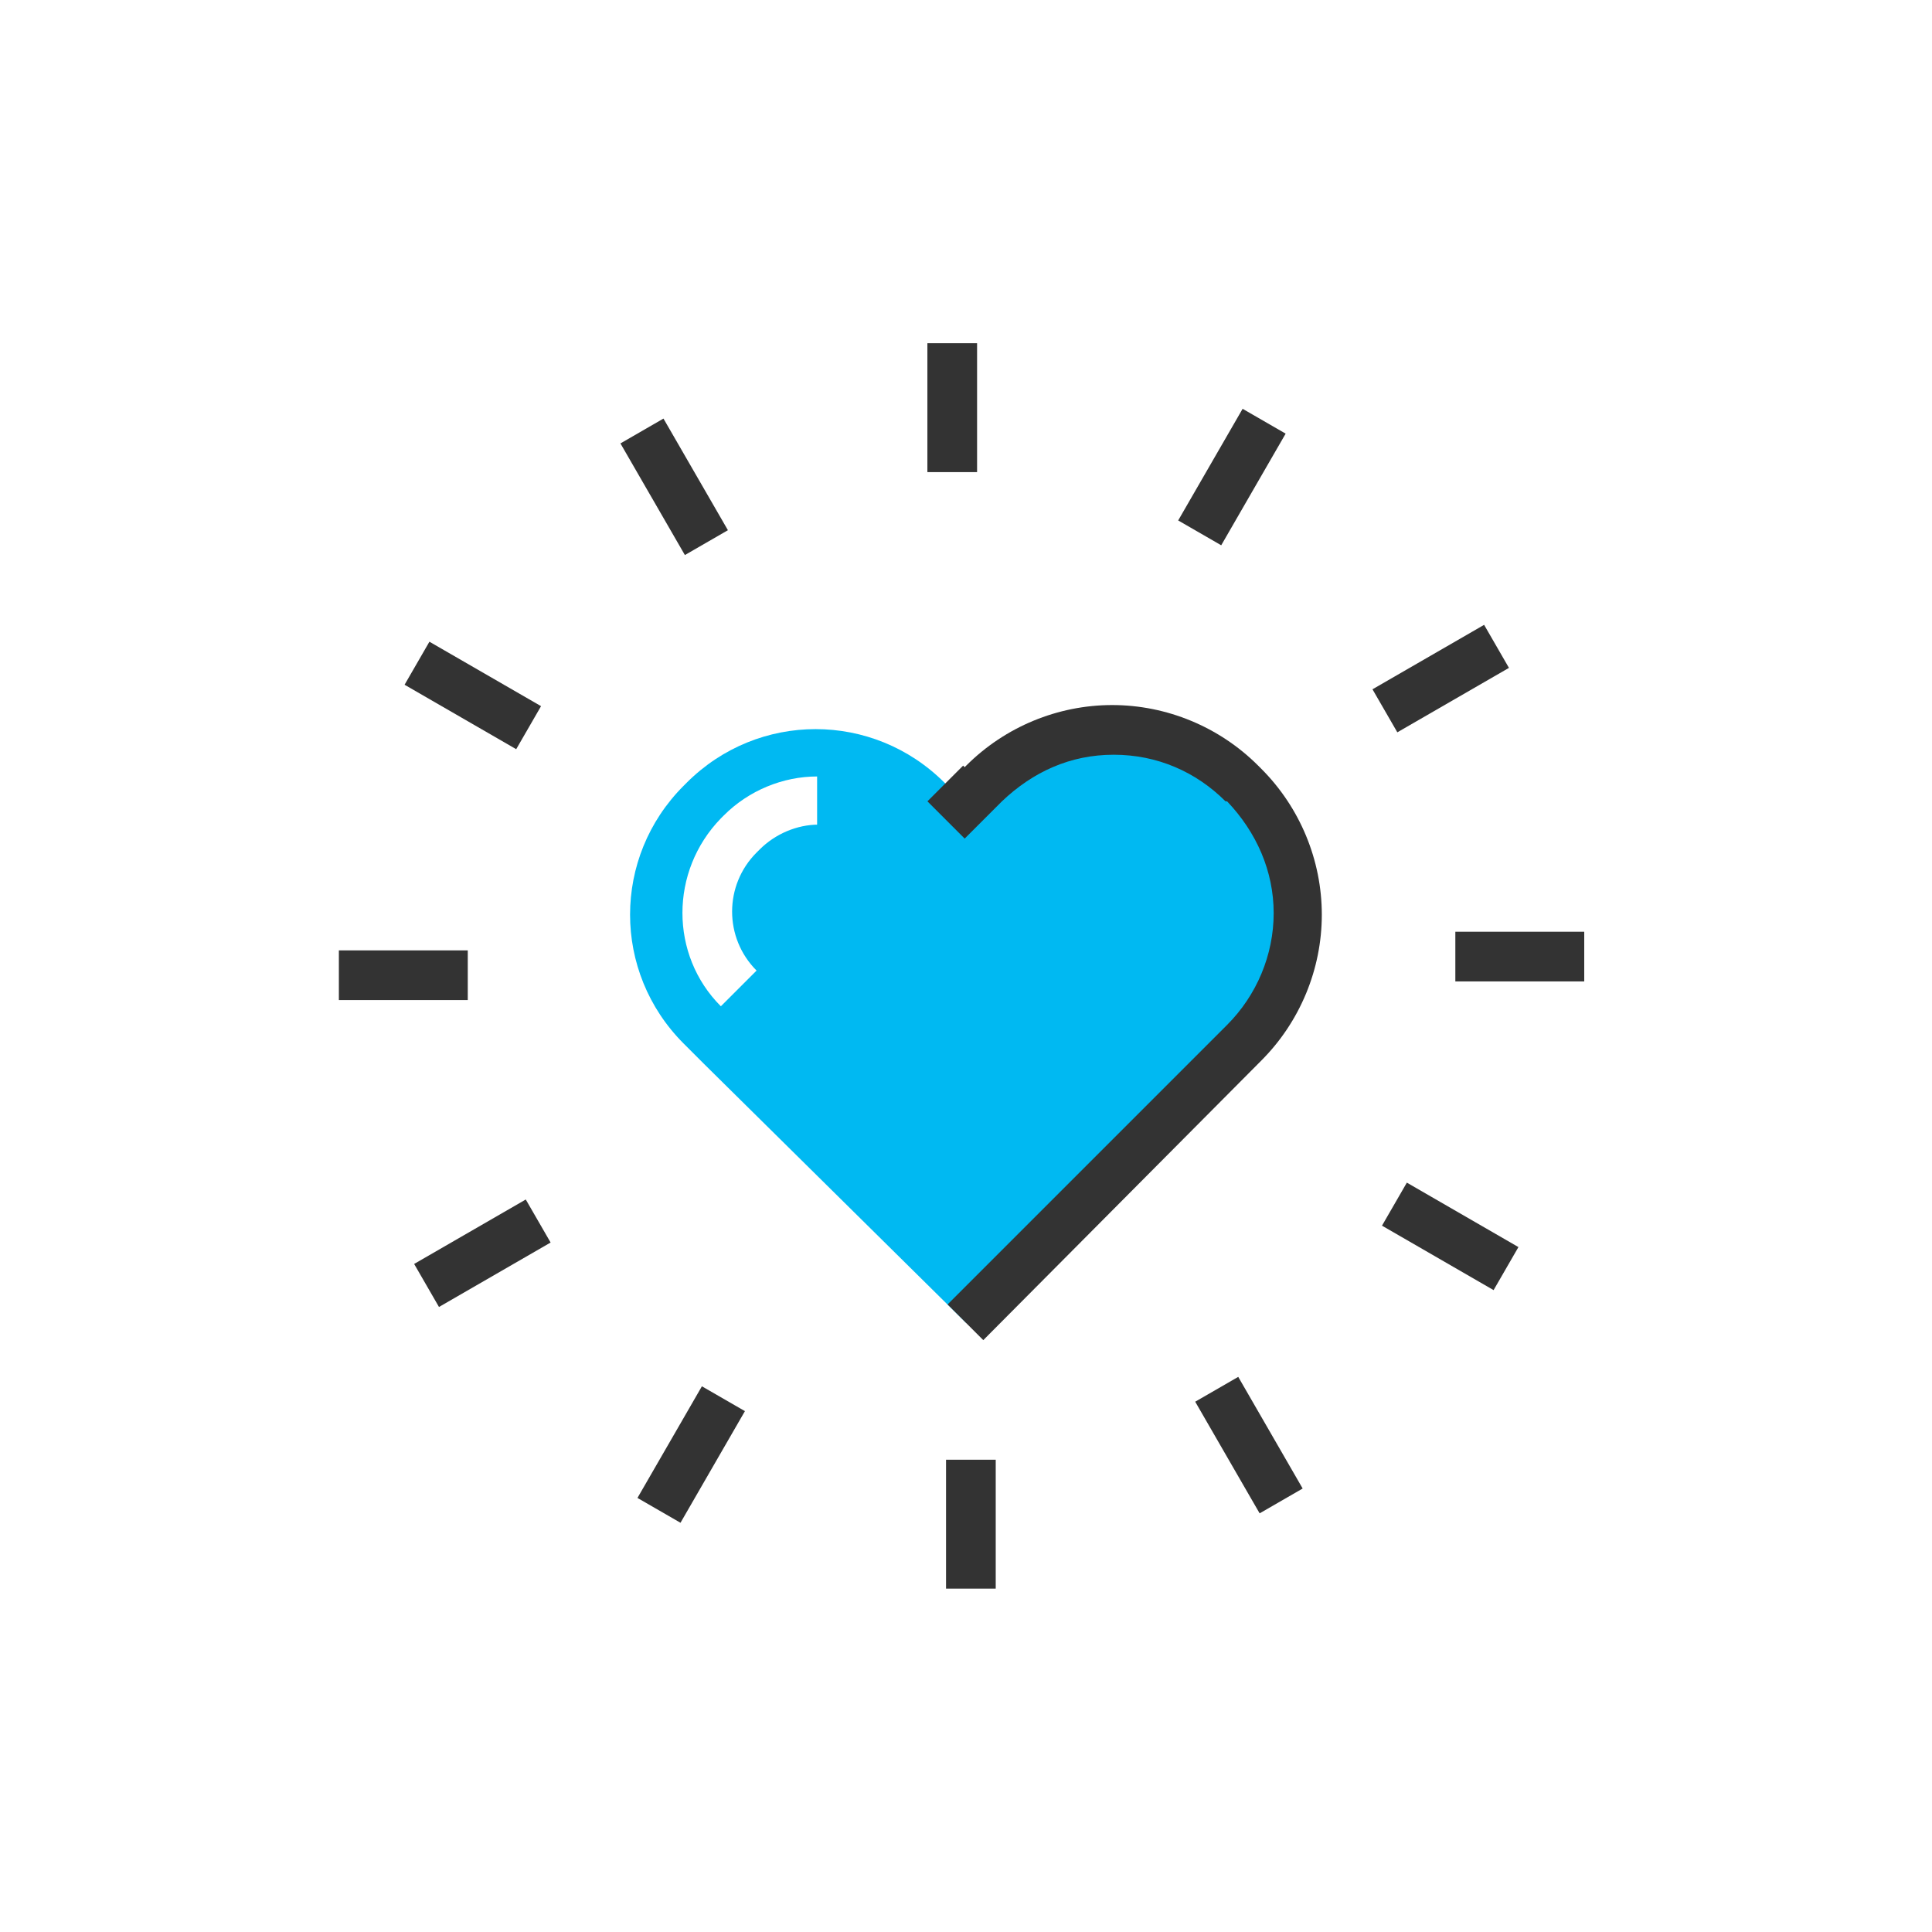
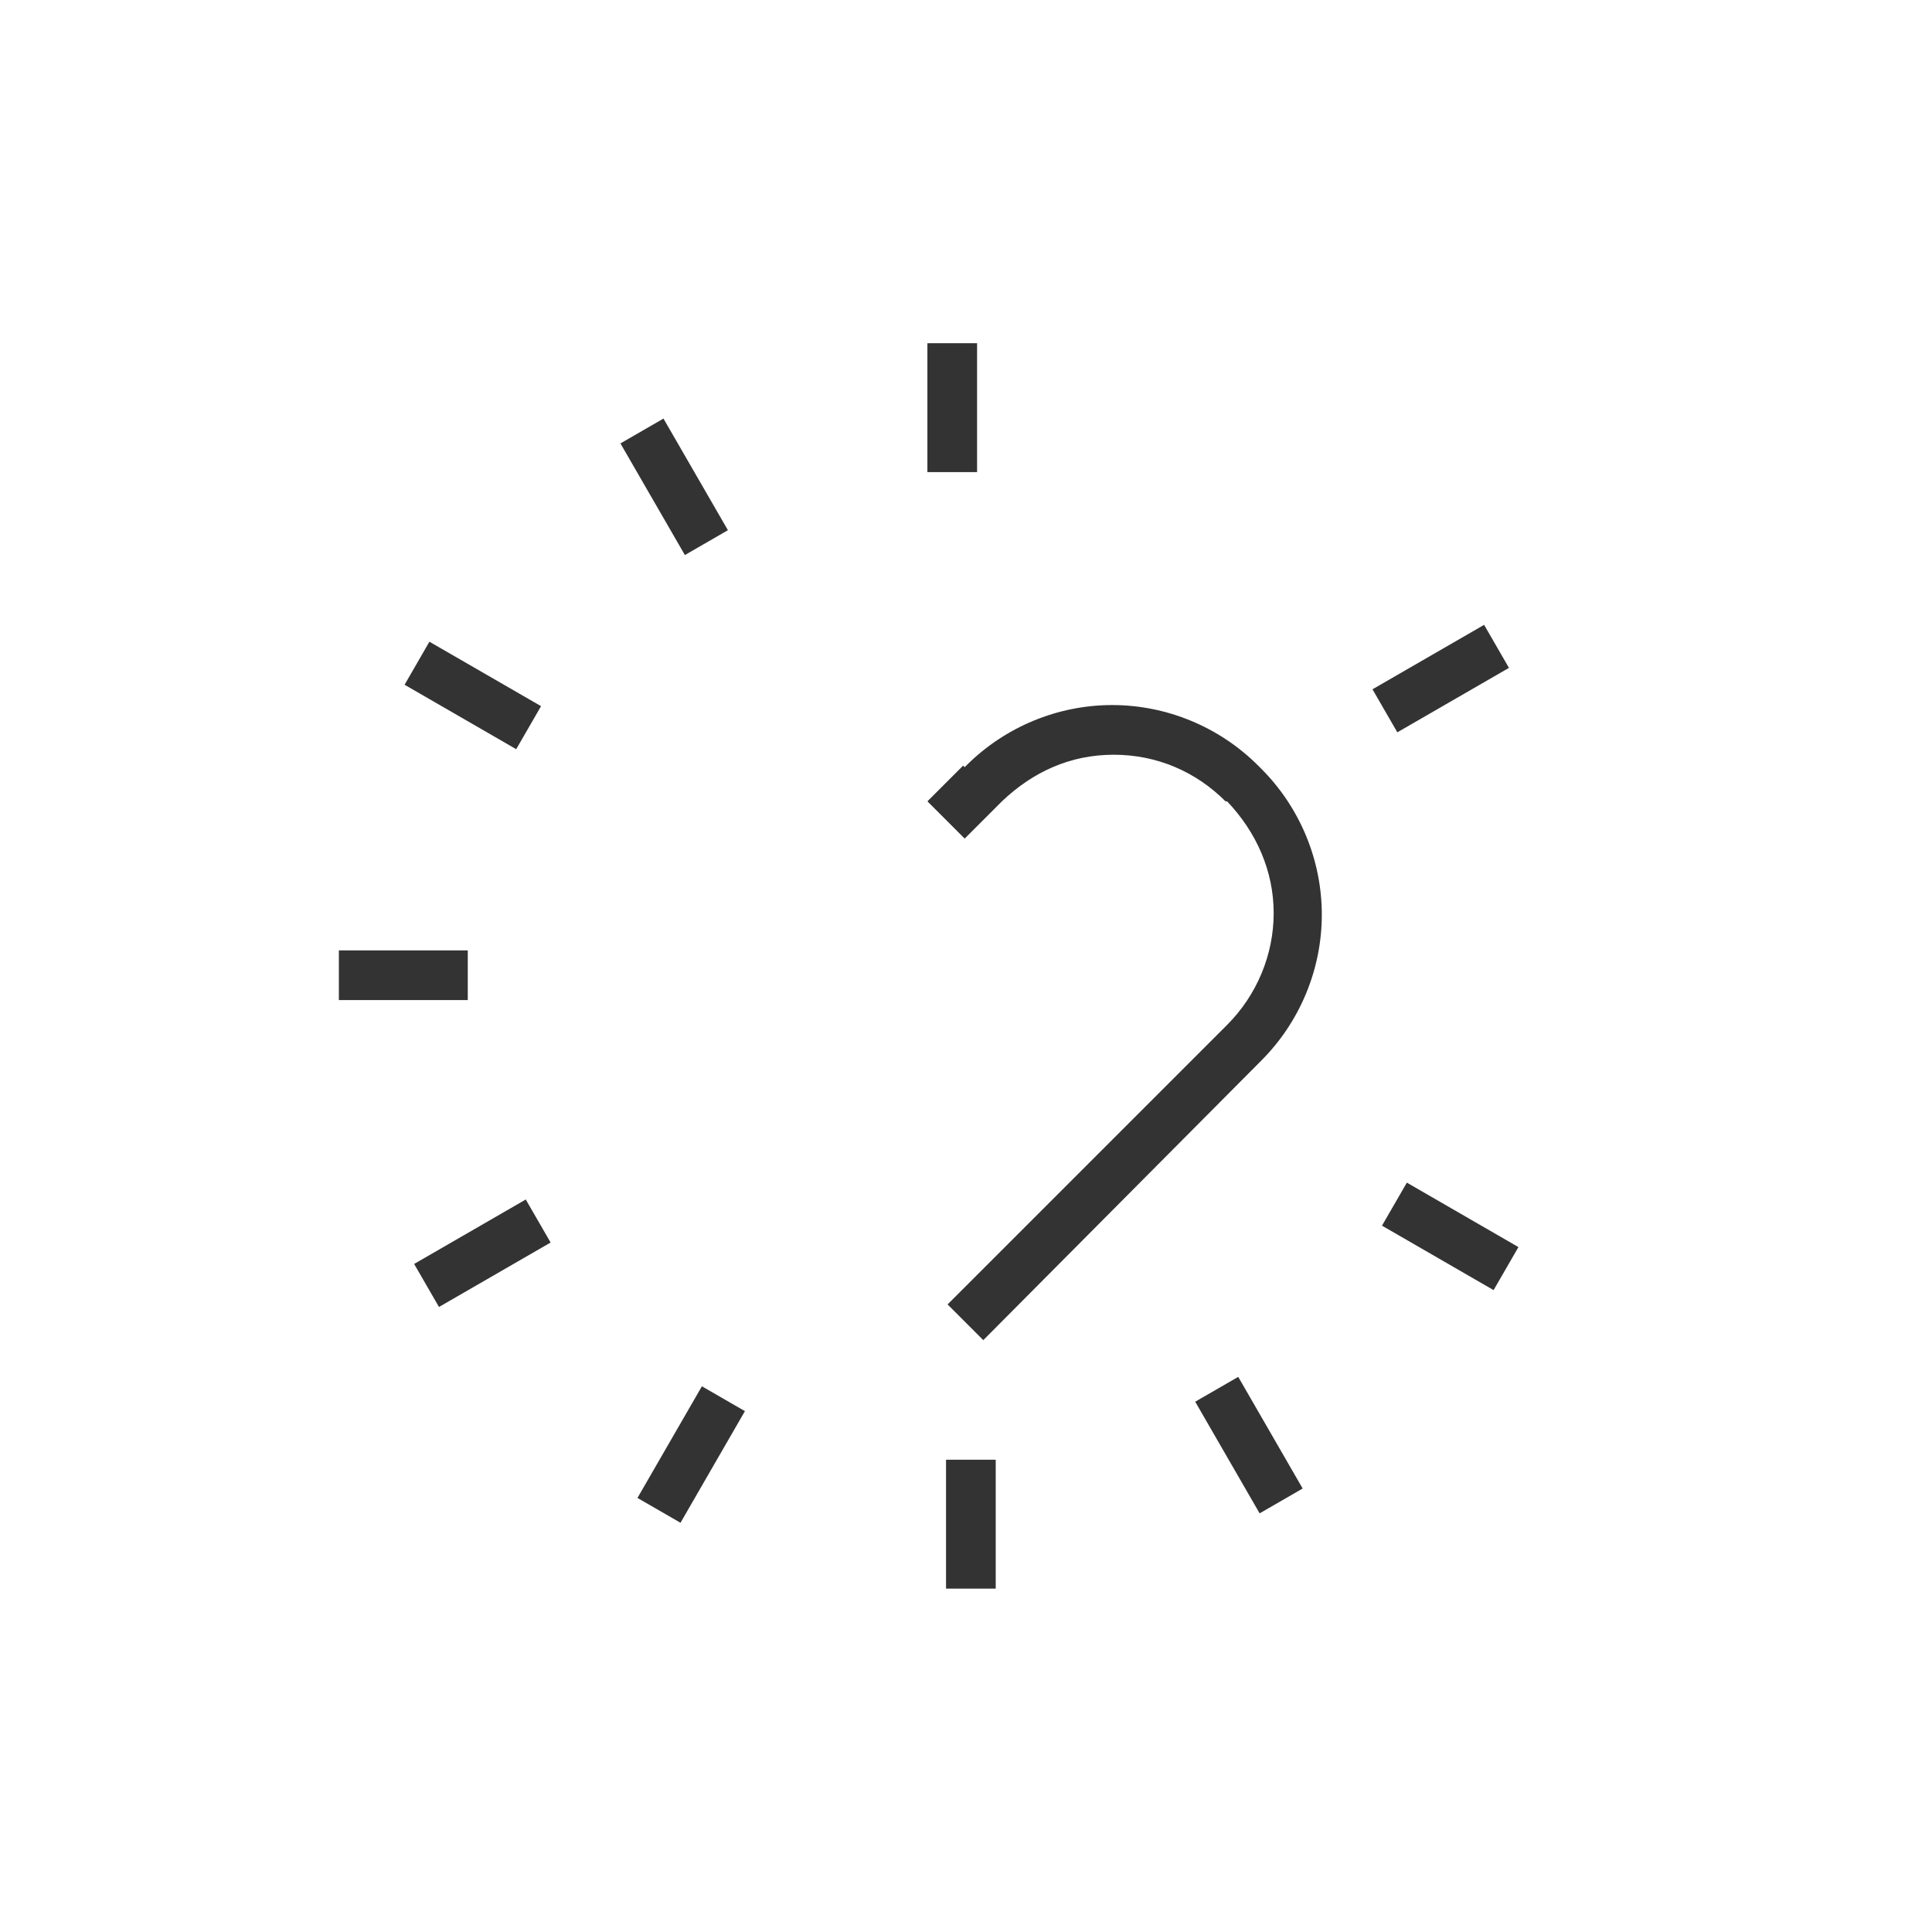
<svg xmlns="http://www.w3.org/2000/svg" id="uuid-57f9bdde-cdda-4669-8efd-37b1a42046a8" viewBox="0 0 600 600">
  <defs>
    <style>.uuid-1cdbf35a-d88e-4750-8457-aee137f53a5a{fill:#333;}.uuid-1cdbf35a-d88e-4750-8457-aee137f53a5a,.uuid-45e66bc4-8690-4ec7-aa15-3ae378bf977c{stroke-width:0px;}.uuid-45e66bc4-8690-4ec7-aa15-3ae378bf977c{fill:#00b9f2;}</style>
  </defs>
-   <path class="uuid-45e66bc4-8690-4ec7-aa15-3ae378bf977c" d="M386.87,244.03l-.96-.96c-22.18-22.18-57.87-22.18-80.05,0l-6.27,6.27-6.27-6.27c-22.18-22.18-57.87-22.18-80.05,0l-.96.96c-22.18,22.18-22.18,57.87,0,80.05l6.27,6.27,81.5,80.53,80.53-80.53,6.27-6.27c22.18-22.18,22.18-57.87,0-80.05ZM254.25,256.09c-6.75,0-13.5,2.89-18.33,7.72l-.96.96c-10.13,10.13-10.13,26.52,0,36.65l-11.09,11.09c-15.91-15.91-15.91-41.96,0-58.35l.96-.96c7.72-7.72,18.33-12.06,28.93-12.06v14.95h.48Z" />
  <path class="uuid-1cdbf35a-d88e-4750-8457-aee137f53a5a" d="M305.37,416.19l-11.09-11.09,86.8-86.8c9.16-9.16,14.47-21.7,14.47-34.72s-5.3-25.08-14.47-34.72h-.48c-9.16-9.16-21.22-14.47-34.72-14.47s-25.08,5.3-34.72,14.47l-11.57,11.57-11.57-11.57,11.09-11.09.48.48.48-.48c12.06-12.06,28.45-18.81,45.33-18.81s33.27,6.75,45.33,18.81l.96.96c12.06,12.06,18.81,28.45,18.81,45.33s-6.75,33.27-18.81,45.33l-86.32,86.8Z" />
  <rect class="uuid-1cdbf35a-d88e-4750-8457-aee137f53a5a" x="288.01" y="106.59" width="15.43" height="40.03" />
  <rect class="uuid-1cdbf35a-d88e-4750-8457-aee137f53a5a" x="201.66" y="131.16" width="15.43" height="40.03" transform="translate(-47.54 124.95) rotate(-30)" />
  <rect class="uuid-1cdbf35a-d88e-4750-8457-aee137f53a5a" x="139.12" y="195.97" width="15.43" height="40.03" transform="translate(-113.63 235.15) rotate(-60)" />
  <rect class="uuid-1cdbf35a-d88e-4750-8457-aee137f53a5a" x="105.24" y="295.15" width="40.03" height="15.43" />
  <rect class="uuid-1cdbf35a-d88e-4750-8457-aee137f53a5a" x="129.8" y="381.49" width="40.03" height="15.43" transform="translate(-174.54 127.05) rotate(-30)" />
  <rect class="uuid-1cdbf35a-d88e-4750-8457-aee137f53a5a" x="194.64" y="444.03" width="40.03" height="15.43" transform="translate(-283.9 411.83) rotate(-60.01)" />
  <rect class="uuid-1cdbf35a-d88e-4750-8457-aee137f53a5a" x="293.8" y="453.33" width="15.43" height="40.03" />
  <rect class="uuid-1cdbf35a-d88e-4750-8457-aee137f53a5a" x="380.16" y="428.75" width="15.43" height="40.03" transform="translate(-172.39 253.99) rotate(-29.99)" />
  <rect class="uuid-1cdbf35a-d88e-4750-8457-aee137f53a5a" x="442.67" y="363.94" width="15.43" height="40.02" transform="translate(-107.36 581.94) rotate(-59.99)" />
-   <rect class="uuid-1cdbf35a-d88e-4750-8457-aee137f53a5a" x="451.97" y="289.36" width="40.03" height="15.43" />
  <rect class="uuid-1cdbf35a-d88e-4750-8457-aee137f53a5a" x="427.41" y="203.02" width="40.03" height="15.43" transform="translate(-45.42 251.95) rotate(-30)" />
-   <rect class="uuid-1cdbf35a-d88e-4750-8457-aee137f53a5a" x="362.59" y="140.45" width="40.03" height="15.43" transform="translate(63.01 405.47) rotate(-60.01)" />
</svg>